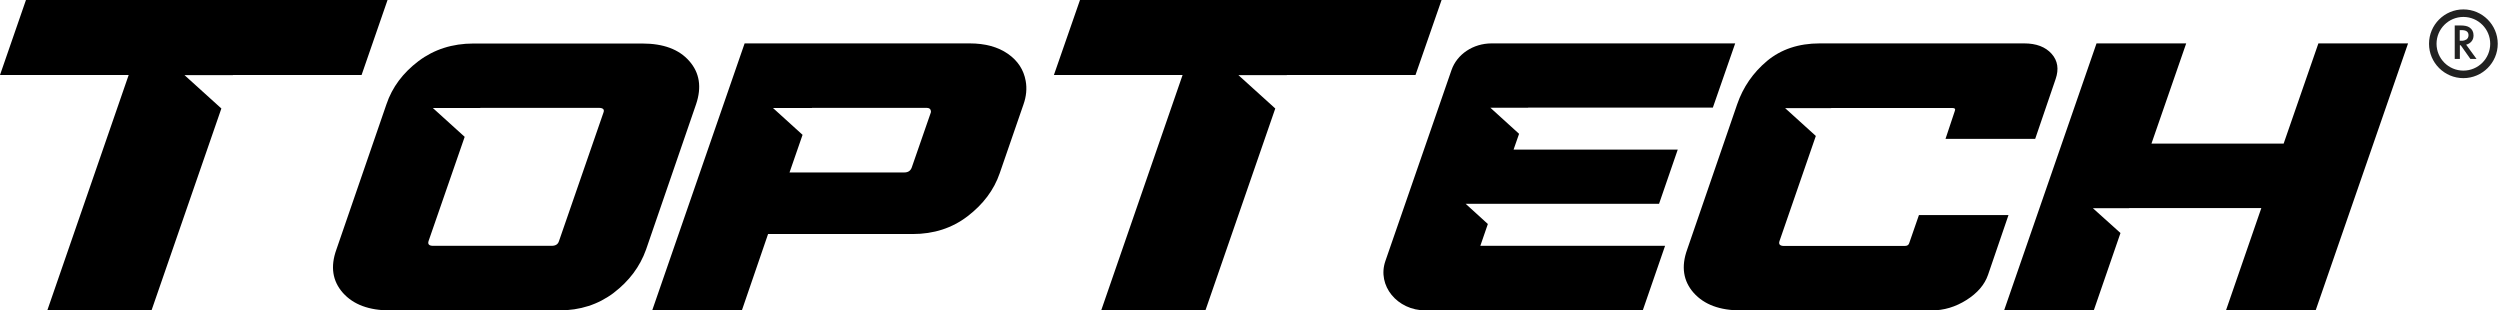
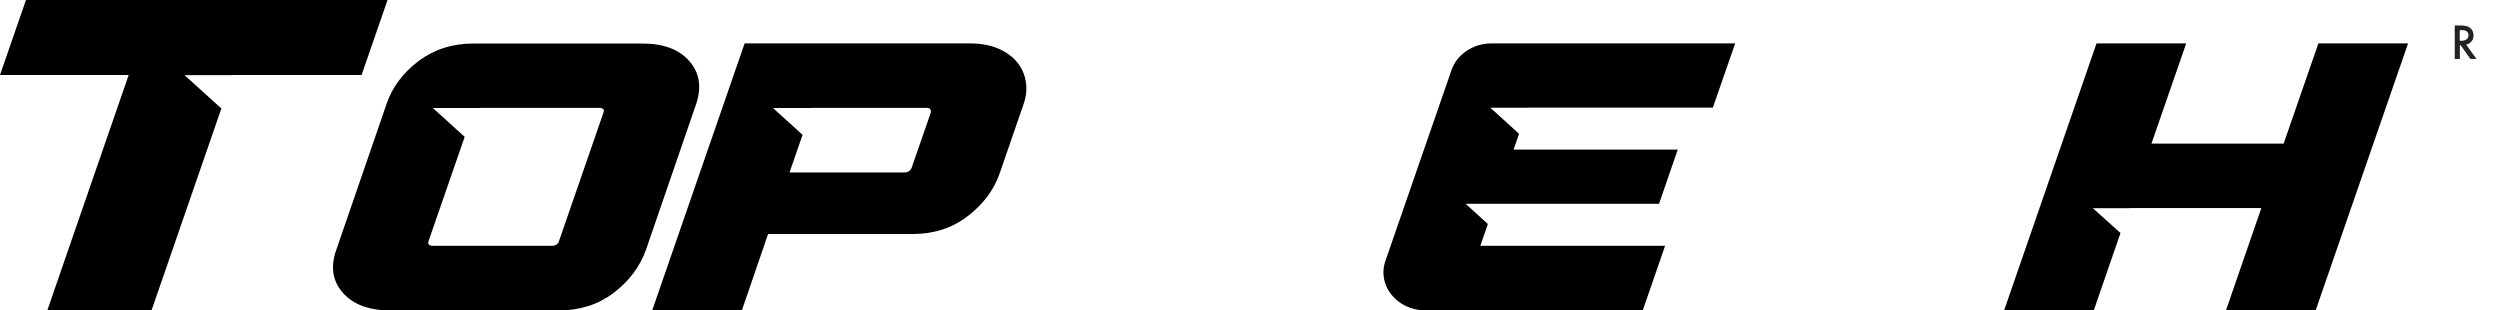
<svg xmlns="http://www.w3.org/2000/svg" id="Слой_1" x="0px" y="0px" viewBox="0 0 1993.3 247.5" style="enable-background:new 0 0 1993.3 247.5;" xml:space="preserve">
  <style type="text/css"> .st0{fill:#222221;} </style>
  <g>
    <g>
      <g>
        <path d="M549.6,48.7c-8.2-9.4-20.7-14-37.5-14H377.5c-16.8,0-31.4,4.7-43.8,14c-12.4,9.4-21,20.8-25.6,34.5L268.2,199 c-4.9,13.6-3.1,25.1,5.2,34.5c8.4,9.4,20.9,14,37.7,14h134.6c16.8,0,31.3-4.7,43.6-14c12.3-9.4,20.9-20.8,25.8-34.5L555,83.1 C559.6,69.5,557.8,58,549.6,48.7z M481.1,89.9l-35.4,102.3c-0.8,2.6-2.7,3.8-5.9,3.8h-94.5c-3.2,0-4.4-1.3-3.6-3.8l28.8-83.1 l-25.4-23h37.6c0.2,0,0.4-0.1,0.6-0.1h94.5C481,86.1,482.1,87.4,481.1,89.9z" />
      </g>
      <g>
-         <path d="M817.8,64.5c-1.6-8.9-6.3-16.1-14.2-21.6s-18.1-8.3-30.5-8.3H593.7L520,247.5h71.5l20.9-60.9h115.3 c16.8,0,31.4-4.7,43.8-14.2c12.4-9.5,21-20.9,25.6-34.3l19-55C818.3,76.8,818.9,70.6,817.8,64.5z M742.1,89.9l-15.2,43.8 c-1,2.6-3,3.8-5.9,3.8h-91.5l10.4-30l-23.6-21.4h31.1V86h91.5c1.9,0,3.1,0.8,3.3,2.4C742.3,89,742.3,89.5,742.1,89.9z" />
+         <path d="M817.8,64.5c-1.6-8.9-6.3-16.1-14.2-21.6s-18.1-8.3-30.5-8.3H593.7L520,247.5h71.5l20.9-60.9h115.3 c16.8,0,31.4-4.7,43.8-14.2c12.4-9.5,21-20.9,25.6-34.3l19-55C818.3,76.8,818.9,70.6,817.8,64.5z M742.1,89.9l-15.2,43.8 c-1,2.6-3,3.8-5.9,3.8h-91.5l10.4-30l-23.6-21.4h31.1V86h91.5c1.9,0,3.1,0.8,3.3,2.4C742.3,89,742.3,89.5,742.1,89.9" />
      </g>
      <g>
-         <polygon points="861.1,0 840.3,59.8 942.9,59.8 878,247.5 961.1,247.5 1016.8,86.5 987.4,59.9 1026,59.9 1026,59.8 1128.6,59.8 1149.4,0 " />
-       </g>
+         </g>
      <g>
        <polygon points="20.7,0 0,59.8 102.6,59.8 37.7,247.5 120.8,247.5 176.5,86.5 147.1,59.9 185.7,59.9 185.7,59.8 288.3,59.8 309,0 " />
      </g>
      <g>
-         <path d="M1635.8,42.9c-4.9-5.5-12.2-8.3-21.9-8.3h-163c-16.8,0-30.8,4.7-42,14c-11.2,9.4-19.1,20.9-23.8,34.5L1345.2,199 c-4.9,13.6-3.1,25.1,5.2,34.5c8.4,9.4,20.9,14,37.7,14h152.1c9.7,0,19-2.8,27.7-8.3s14.5-12.2,17.2-20.1l16.3-47.6H1530 l-7.7,22.2c-0.4,1.6-1.6,2.4-3.6,2.4h-96.3c-3.2,0-4.4-1.3-3.6-3.8l29-83.9l-24.5-22.2h36.5c0.2,0,0.4-0.1,0.6-0.1h96.3 c1.9,0,2.6,0.8,1.9,2.4l-7.4,22.2h71.5L1639,63C1641.7,55.1,1640.7,48.4,1635.8,42.9z" />
-       </g>
+         </g>
      <g>
        <polygon points="1848.5,34.6 1820.8,114.5 1715.4,114.5 1743.1,34.6 1671.6,34.6 1597.9,247.5 1669.4,247.5 1690.7,185.8 1668.7,166 1697.5,166 1697.6,165.9 1803,165.9 1774.8,247.5 1846.3,247.5 1920,34.6 " />
      </g>
      <g>
        <path d="M1383.5,34.6h-194.2c-14.7,0-27.6,8.6-32,21.3l-52.7,152.2c-6.8,19.6,9.4,39.4,32,39.4h173.2l17.8-51.5h-147.3l6-17.4 l-17.7-16.1h45.9l0,0h108.3l14.9-43.2h-130.9l4.4-12.6l-22.9-20.8h30.1v-0.1h147.3L1383.5,34.6z" />
      </g>
    </g>
  </g>
  <g>
    <g>
      <path class="st0" d="M1957.1,20.3h4.8c3.2,0,5.5,0.5,7.1,1.6c2.1,1.4,3.2,3.5,3.2,6.3c0,1.9-0.5,3.5-1.6,4.8s-2.5,2.2-4.3,2.6 l8.3,11.4h-4.9l-7.7-10.9h-0.7V47h-4.1V20.3H1957.1z M1961.2,24v8.5h1.3c0.3,0,0.7,0,1,0s0.8-0.1,1.4-0.3s1.1-0.4,1.6-0.7 c0.4-0.3,0.8-0.7,1.2-1.3c0.3-0.6,0.5-1.3,0.5-2.1c0-2.8-1.9-4.1-5.6-4.1H1961.2z" />
    </g>
  </g>
  <g>
-     <path class="st0" d="M1964.1,62.3c-15.1,0-27.4-12.3-27.4-27.4s12.3-27.4,27.4-27.4s27.4,12.3,27.4,27.4S1979.2,62.3,1964.1,62.3z M1964.1,13.5c-11.8,0-21.4,9.6-21.4,21.4s9.6,21.4,21.4,21.4s21.4-9.6,21.4-21.4S1975.9,13.5,1964.1,13.5z" />
-   </g>
+     </g>
</svg>